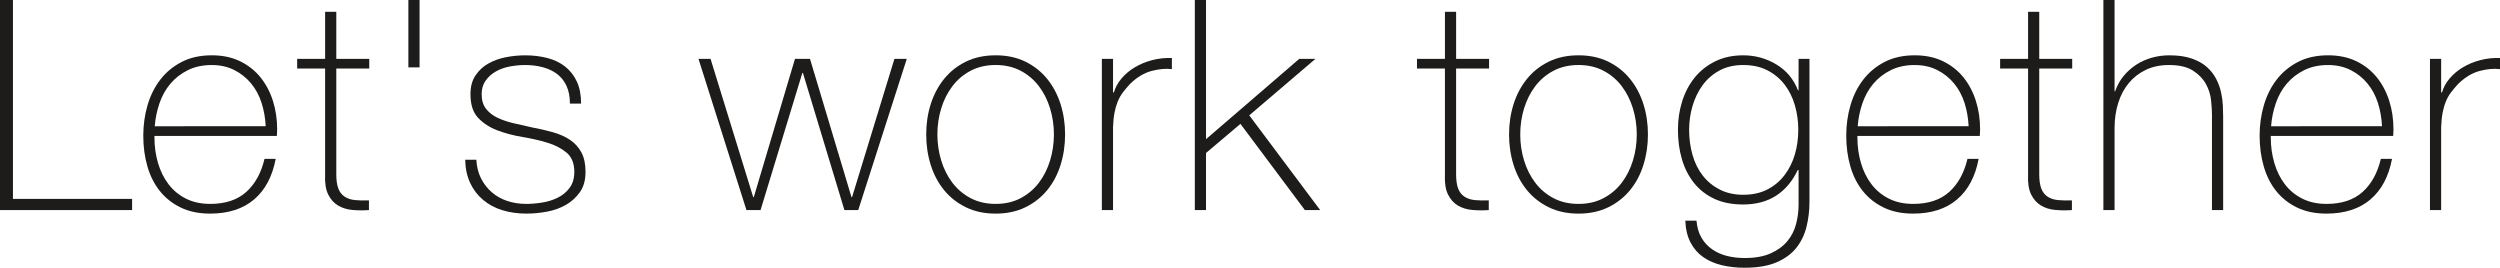
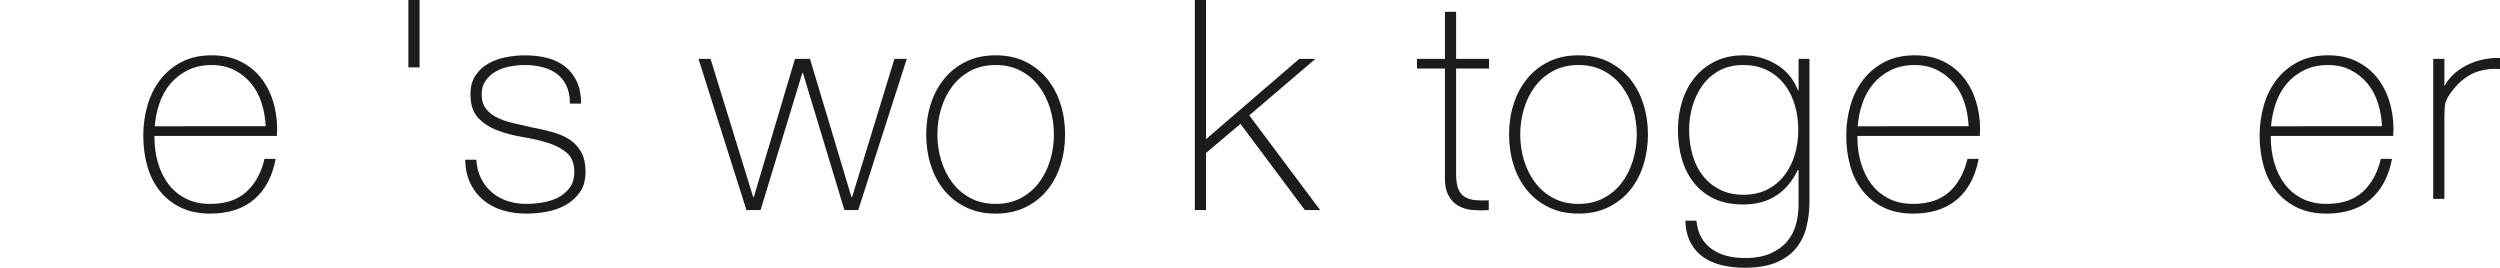
<svg xmlns="http://www.w3.org/2000/svg" version="1.1" x="0px" y="0px" width="365.368px" height="39.13px" viewBox="0 0 365.368 39.13" style="enable-background:new 0 0 365.368 39.13;" xml:space="preserve">
  <style type="text/css">
	.st0{fill:#1D1C1B;}
</style>
  <defs>
</defs>
  <g>
-     <path class="st0" d="M0,0h1.892v29.068h17.415v1.634H0V0z" />
    <path class="st0" d="M22.575,19.866v0.258c0,1.29,0.172,2.523,0.518,3.698c0.345,1.176,0.854,2.208,1.531,3.096   c0.675,0.889,1.523,1.591,2.543,2.107c1.02,0.516,2.206,0.774,3.557,0.774c2.213,0,3.967-0.581,5.26-1.742   c1.293-1.161,2.185-2.773,2.673-4.837h1.634c-0.488,2.58-1.542,4.558-3.161,5.934c-1.62,1.376-3.762,2.064-6.428,2.064   c-1.634,0-3.061-0.294-4.279-0.882c-1.219-0.587-2.236-1.39-3.053-2.408c-0.817-1.017-1.427-2.221-1.828-3.612   c-0.402-1.39-0.602-2.888-0.602-4.493c0-1.548,0.208-3.032,0.624-4.451c0.415-1.419,1.039-2.666,1.871-3.741   c0.831-1.075,1.871-1.935,3.117-2.58c1.247-0.645,2.716-0.968,4.408-0.968c1.548,0,2.917,0.287,4.106,0.86   c1.189,0.574,2.186,1.354,2.989,2.343c0.802,0.989,1.411,2.136,1.827,3.44c0.416,1.305,0.624,2.702,0.624,4.192   c0,0.144-0.007,0.309-0.021,0.495c-0.015,0.187-0.021,0.337-0.021,0.452H22.575z M38.83,18.447   c-0.058-1.204-0.259-2.344-0.604-3.418c-0.345-1.075-0.855-2.021-1.531-2.838c-0.676-0.817-1.495-1.468-2.458-1.956   c-0.963-0.487-2.062-0.731-3.298-0.731c-1.322,0-2.486,0.251-3.492,0.753c-1.006,0.501-1.854,1.161-2.544,1.978   c-0.69,0.817-1.221,1.77-1.595,2.859c-0.374,1.09-0.604,2.208-0.69,3.354H38.83z" />
-     <path class="st0" d="M53.965,10.019h-4.816v15.437c0,0.889,0.1,1.591,0.301,2.107c0.2,0.516,0.509,0.911,0.924,1.183   c0.416,0.273,0.917,0.438,1.505,0.495c0.587,0.058,1.268,0.072,2.042,0.043v1.419c-0.832,0.057-1.642,0.05-2.43-0.021   c-0.789-0.071-1.483-0.286-2.085-0.645c-0.602-0.358-1.083-0.896-1.44-1.612c-0.359-0.716-0.509-1.706-0.452-2.967V10.019H43.43   V8.6h4.085V1.72h1.634V8.6h4.816V10.019z" />
    <path class="st0" d="M59.684,0h1.634v9.847h-1.634V0z" />
    <path class="st0" d="M69.617,23.349c0.057,1.032,0.286,1.942,0.688,2.73c0.401,0.789,0.924,1.462,1.569,2.021   s1.397,0.982,2.257,1.269c0.86,0.287,1.792,0.43,2.795,0.43c0.716,0,1.483-0.064,2.3-0.194c0.817-0.129,1.576-0.365,2.279-0.709   c0.702-0.344,1.283-0.824,1.742-1.44c0.458-0.616,0.688-1.397,0.688-2.343c0-1.232-0.373-2.164-1.118-2.795   c-0.746-0.63-1.684-1.118-2.816-1.462c-1.133-0.344-2.351-0.624-3.655-0.838c-1.305-0.215-2.523-0.538-3.655-0.967   c-1.133-0.43-2.071-1.039-2.816-1.828c-0.746-0.788-1.118-1.942-1.118-3.461c0-1.089,0.244-2,0.731-2.73   c0.487-0.731,1.11-1.312,1.87-1.742c0.759-0.43,1.613-0.738,2.559-0.924c0.946-0.186,1.892-0.28,2.838-0.28   c1.146,0,2.221,0.129,3.225,0.387c1.003,0.258,1.871,0.674,2.602,1.247c0.731,0.574,1.304,1.305,1.72,2.193   c0.415,0.889,0.624,1.964,0.624,3.225h-1.634c0-1.003-0.165-1.863-0.495-2.58c-0.33-0.716-0.789-1.297-1.376-1.742   c-0.588-0.444-1.283-0.774-2.085-0.989c-0.803-0.215-1.663-0.323-2.58-0.323c-0.746,0-1.498,0.072-2.257,0.215   c-0.76,0.144-1.44,0.387-2.042,0.731c-0.602,0.344-1.097,0.789-1.483,1.333c-0.387,0.545-0.581,1.204-0.581,1.978   c0,0.889,0.215,1.605,0.645,2.15c0.43,0.545,0.996,0.982,1.698,1.312c0.702,0.33,1.49,0.595,2.365,0.795   c0.874,0.201,1.755,0.402,2.645,0.602c1.089,0.201,2.114,0.438,3.074,0.709c0.96,0.273,1.792,0.645,2.494,1.118   c0.702,0.473,1.254,1.082,1.656,1.827c0.401,0.746,0.602,1.692,0.602,2.838c0,1.204-0.272,2.193-0.817,2.967   c-0.545,0.774-1.233,1.397-2.064,1.871c-0.832,0.473-1.756,0.802-2.773,0.989c-1.018,0.187-2.014,0.28-2.988,0.28   c-1.262,0-2.43-0.166-3.505-0.495c-1.075-0.329-2.014-0.831-2.816-1.505c-0.803-0.673-1.434-1.498-1.892-2.473   c-0.458-0.974-0.703-2.107-0.731-3.397H69.617z" />
    <path class="st0" d="M110.079,28.81h0.086l6.02-20.21h2.193l6.063,20.21h0.086l6.192-20.21h1.806l-7.095,22.102h-2.021   l-6.063-20.038h-0.086l-6.106,20.038h-2.064L102.081,8.6h1.763L110.079,28.81z" />
    <path class="st0" d="M135.363,19.651c0-1.577,0.222-3.06,0.667-4.451c0.444-1.39,1.097-2.616,1.957-3.677   c0.86-1.06,1.92-1.898,3.182-2.515c1.261-0.616,2.709-0.925,4.343-0.925c1.634,0,3.082,0.309,4.343,0.925   c1.261,0.617,2.322,1.455,3.182,2.515c0.86,1.061,1.512,2.287,1.957,3.677c0.444,1.391,0.666,2.874,0.666,4.451   s-0.222,3.067-0.666,4.472c-0.445,1.405-1.097,2.63-1.957,3.677c-0.859,1.046-1.921,1.878-3.182,2.494   c-1.262,0.616-2.709,0.925-4.343,0.925c-1.634,0-3.082-0.309-4.343-0.925c-1.262-0.616-2.322-1.447-3.182-2.494   s-1.512-2.272-1.957-3.677C135.584,22.719,135.363,21.228,135.363,19.651z M136.997,19.651c0,1.319,0.187,2.587,0.559,3.805   c0.373,1.219,0.917,2.301,1.634,3.247c0.716,0.946,1.605,1.699,2.666,2.257c1.06,0.559,2.279,0.839,3.655,0.839   c1.376,0,2.594-0.28,3.656-0.839c1.06-0.559,1.948-1.312,2.666-2.257c0.716-0.946,1.261-2.028,1.634-3.247   c0.372-1.218,0.559-2.486,0.559-3.805c0-1.318-0.187-2.587-0.559-3.806c-0.373-1.218-0.918-2.301-1.634-3.247   c-0.718-0.946-1.606-1.698-2.666-2.257c-1.062-0.559-2.279-0.839-3.656-0.839c-1.376,0-2.595,0.28-3.655,0.839   c-1.061,0.559-1.95,1.312-2.666,2.257c-0.717,0.946-1.262,2.028-1.634,3.247C137.183,17.064,136.997,18.333,136.997,19.651z" />
-     <path class="st0" d="M162.667,13.502h0.129c0.2-0.716,0.565-1.39,1.097-2.021c0.53-0.63,1.175-1.175,1.935-1.634   c0.76-0.458,1.605-0.81,2.537-1.054c0.932-0.243,1.898-0.351,2.902-0.322v1.634c-0.859-0.114-1.842-0.028-2.945,0.258   c-1.104,0.287-2.157,0.917-3.16,1.892c-0.402,0.43-0.753,0.846-1.054,1.247c-0.301,0.402-0.553,0.846-0.753,1.333   c-0.2,0.488-0.358,1.032-0.473,1.634c-0.115,0.602-0.187,1.319-0.215,2.15v12.083h-1.634V8.6h1.634V13.502z" />
    <path class="st0" d="M174.622,0h1.634v20.339L189.886,8.6h2.365l-9.675,8.256l10.363,13.846h-2.236l-9.417-12.599l-5.031,4.257   v8.342h-1.634V0z" />
    <path class="st0" d="M217.622,10.019h-4.816v15.437c0,0.889,0.101,1.591,0.301,2.107c0.2,0.516,0.509,0.911,0.925,1.183   c0.415,0.273,0.917,0.438,1.505,0.495c0.587,0.058,1.269,0.072,2.043,0.043v1.419c-0.832,0.057-1.642,0.05-2.43-0.021   c-0.789-0.071-1.483-0.286-2.086-0.645c-0.602-0.358-1.082-0.896-1.44-1.612c-0.358-0.716-0.509-1.706-0.451-2.967V10.019h-4.085   V8.6h4.085V1.72h1.634V8.6h4.816V10.019z" />
    <path class="st0" d="M220.545,19.651c0-1.577,0.222-3.06,0.666-4.451c0.444-1.39,1.097-2.616,1.957-3.677   c0.859-1.06,1.92-1.898,3.182-2.515c1.261-0.616,2.709-0.925,4.343-0.925c1.635,0,3.081,0.309,4.344,0.925   c1.261,0.617,2.321,1.455,3.182,2.515c0.86,1.061,1.512,2.287,1.956,3.677c0.444,1.391,0.667,2.874,0.667,4.451   s-0.223,3.067-0.667,4.472c-0.444,1.405-1.096,2.63-1.956,3.677s-1.921,1.878-3.182,2.494c-1.263,0.616-2.709,0.925-4.344,0.925   c-1.634,0-3.082-0.309-4.343-0.925c-1.262-0.616-2.322-1.447-3.182-2.494c-0.86-1.046-1.513-2.272-1.957-3.677   C220.767,22.719,220.545,21.228,220.545,19.651z M222.179,19.651c0,1.319,0.187,2.587,0.559,3.805   c0.373,1.219,0.918,2.301,1.635,3.247c0.716,0.946,1.604,1.699,2.666,2.257c1.06,0.559,2.278,0.839,3.654,0.839   s2.595-0.28,3.655-0.839c1.061-0.559,1.949-1.312,2.666-2.257c0.716-0.946,1.261-2.028,1.634-3.247   c0.372-1.218,0.56-2.486,0.56-3.805c0-1.318-0.188-2.587-0.56-3.806c-0.373-1.218-0.918-2.301-1.634-3.247   c-0.717-0.946-1.605-1.698-2.666-2.257s-2.279-0.839-3.655-0.839s-2.595,0.28-3.654,0.839c-1.062,0.559-1.95,1.312-2.666,2.257   c-0.717,0.946-1.262,2.028-1.635,3.247C222.366,17.064,222.179,18.333,222.179,19.651z" />
    <path class="st0" d="M264.448,8.6v20.941c0,1.232-0.143,2.43-0.43,3.591c-0.286,1.161-0.779,2.186-1.479,3.074   c-0.701,0.888-1.666,1.598-2.896,2.128c-1.23,0.53-2.789,0.796-4.676,0.796c-1.173,0-2.273-0.123-3.303-0.366   c-1.029-0.244-1.931-0.631-2.703-1.161c-0.772-0.531-1.395-1.233-1.866-2.107c-0.472-0.875-0.736-1.957-0.793-3.247h1.634   c0.086,0.975,0.329,1.806,0.73,2.494s0.925,1.254,1.57,1.699c0.645,0.444,1.368,0.767,2.171,0.967   c0.803,0.2,1.662,0.301,2.58,0.301c1.52,0,2.788-0.229,3.806-0.688s1.827-1.053,2.43-1.784c0.602-0.731,1.024-1.563,1.269-2.494   c0.243-0.932,0.365-1.871,0.365-2.816v-5.074h-0.125c-0.772,1.634-1.823,2.881-3.154,3.741c-1.33,0.86-2.938,1.29-4.826,1.29   c-1.63,0-3.039-0.28-4.227-0.838c-1.187-0.559-2.174-1.333-2.96-2.322c-0.787-0.989-1.373-2.143-1.759-3.461   c-0.387-1.318-0.579-2.752-0.579-4.3c0-1.462,0.207-2.853,0.623-4.171c0.415-1.318,1.024-2.472,1.828-3.461   c0.802-0.989,1.798-1.777,2.988-2.365c1.189-0.587,2.559-0.882,4.106-0.882c1.748,0,3.36,0.445,4.838,1.333   c1.476,0.889,2.529,2.15,3.16,3.784h0.086V8.6H264.448z M254.773,9.503c-1.348,0-2.516,0.273-3.505,0.817   c-0.988,0.545-1.806,1.262-2.451,2.15c-0.645,0.889-1.132,1.899-1.462,3.031c-0.329,1.133-0.494,2.287-0.494,3.462   c0,1.29,0.165,2.515,0.494,3.676c0.33,1.161,0.831,2.171,1.506,3.032c0.673,0.86,1.505,1.541,2.493,2.042   c0.989,0.501,2.129,0.752,3.419,0.752c1.347,0,2.522-0.258,3.526-0.774c1.003-0.516,1.841-1.218,2.515-2.107   c0.674-0.888,1.176-1.898,1.506-3.031c0.329-1.132,0.494-2.329,0.494-3.59c0-1.232-0.165-2.422-0.494-3.569   c-0.33-1.146-0.832-2.157-1.506-3.031c-0.674-0.874-1.512-1.57-2.515-2.085C257.295,9.761,256.12,9.503,254.773,9.503z" />
    <path class="st0" d="M271.456,19.866v0.258c0,1.29,0.173,2.523,0.518,3.698c0.345,1.176,0.854,2.208,1.531,3.096   c0.675,0.889,1.522,1.591,2.543,2.107c1.021,0.516,2.206,0.774,3.558,0.774c2.213,0,3.967-0.581,5.26-1.742   s2.185-2.773,2.673-4.837h1.635c-0.488,2.58-1.542,4.558-3.161,5.934s-3.762,2.064-6.428,2.064c-1.635,0-3.061-0.294-4.279-0.882   c-1.219-0.587-2.235-1.39-3.053-2.408c-0.817-1.017-1.427-2.221-1.827-3.612c-0.402-1.39-0.603-2.888-0.603-4.493   c0-1.548,0.208-3.032,0.624-4.451c0.415-1.419,1.038-2.666,1.87-3.741c0.831-1.075,1.871-1.935,3.117-2.58   c1.247-0.645,2.716-0.968,4.408-0.968c1.548,0,2.916,0.287,4.106,0.86c1.189,0.574,2.186,1.354,2.988,2.343   c0.802,0.989,1.411,2.136,1.827,3.44c0.416,1.305,0.624,2.702,0.624,4.192c0,0.144-0.008,0.309-0.021,0.495   c-0.015,0.187-0.021,0.337-0.021,0.452H271.456z M287.71,18.447c-0.059-1.204-0.259-2.344-0.604-3.418   c-0.346-1.075-0.855-2.021-1.531-2.838c-0.676-0.817-1.494-1.468-2.457-1.956c-0.964-0.487-2.062-0.731-3.299-0.731   c-1.322,0-2.486,0.251-3.492,0.753s-1.854,1.161-2.544,1.978c-0.689,0.817-1.221,1.77-1.595,2.859   c-0.373,1.09-0.604,2.208-0.689,3.354H287.71z" />
-     <path class="st0" d="M302.846,10.019h-4.816v15.437c0,0.889,0.101,1.591,0.301,2.107c0.2,0.516,0.509,0.911,0.925,1.183   c0.415,0.273,0.917,0.438,1.505,0.495c0.587,0.058,1.269,0.072,2.043,0.043v1.419c-0.832,0.057-1.642,0.05-2.43-0.021   c-0.789-0.071-1.483-0.286-2.086-0.645c-0.602-0.358-1.082-0.896-1.44-1.612c-0.358-0.716-0.509-1.706-0.451-2.967V10.019h-4.085   V8.6h4.085V1.72h1.634V8.6h4.816V10.019z" />
-     <path class="st0" d="M309.038,0v13.33h0.086c0.286-0.831,0.694-1.569,1.226-2.214c0.53-0.645,1.146-1.197,1.849-1.656   c0.702-0.458,1.469-0.802,2.301-1.032c0.831-0.229,1.677-0.344,2.537-0.344c1.29,0,2.386,0.158,3.289,0.473   c0.903,0.316,1.641,0.731,2.215,1.247c0.573,0.516,1.024,1.097,1.354,1.741c0.329,0.645,0.565,1.298,0.709,1.957   c0.144,0.66,0.229,1.297,0.259,1.914c0.027,0.617,0.043,1.154,0.043,1.613v13.674h-1.635V16.727c0-0.544-0.043-1.232-0.129-2.064   c-0.086-0.831-0.337-1.626-0.752-2.386c-0.416-0.759-1.047-1.412-1.893-1.957c-0.846-0.544-2.014-0.817-3.504-0.817   c-1.262,0-2.38,0.23-3.354,0.688c-0.975,0.459-1.806,1.097-2.494,1.914c-0.688,0.817-1.211,1.792-1.569,2.924   c-0.358,1.133-0.537,2.372-0.537,3.719v11.954h-1.634V0H309.038z" />
    <path class="st0" d="M331.87,19.866v0.258c0,1.29,0.173,2.523,0.518,3.698c0.345,1.176,0.854,2.208,1.531,3.096   c0.675,0.889,1.522,1.591,2.543,2.107c1.021,0.516,2.206,0.774,3.558,0.774c2.213,0,3.967-0.581,5.26-1.742   s2.185-2.773,2.673-4.837h1.635c-0.488,2.58-1.542,4.558-3.161,5.934s-3.762,2.064-6.428,2.064c-1.635,0-3.061-0.294-4.279-0.882   c-1.219-0.587-2.235-1.39-3.053-2.408c-0.817-1.017-1.427-2.221-1.827-3.612c-0.402-1.39-0.603-2.888-0.603-4.493   c0-1.548,0.208-3.032,0.624-4.451c0.415-1.419,1.038-2.666,1.87-3.741c0.831-1.075,1.871-1.935,3.117-2.58   c1.247-0.645,2.716-0.968,4.408-0.968c1.548,0,2.916,0.287,4.106,0.86c1.189,0.574,2.186,1.354,2.988,2.343   c0.802,0.989,1.411,2.136,1.827,3.44c0.416,1.305,0.624,2.702,0.624,4.192c0,0.144-0.008,0.309-0.021,0.495   c-0.015,0.187-0.021,0.337-0.021,0.452H331.87z M348.125,18.447c-0.059-1.204-0.259-2.344-0.604-3.418   c-0.346-1.075-0.855-2.021-1.531-2.838c-0.676-0.817-1.494-1.468-2.457-1.956c-0.964-0.487-2.062-0.731-3.299-0.731   c-1.322,0-2.486,0.251-3.492,0.753s-1.854,1.161-2.544,1.978c-0.689,0.817-1.221,1.77-1.595,2.859   c-0.373,1.09-0.604,2.208-0.689,3.354H348.125z" />
-     <path class="st0" d="M356.767,13.502h0.129c0.2-0.716,0.566-1.39,1.097-2.021c0.53-0.63,1.175-1.175,1.936-1.634   c0.759-0.458,1.604-0.81,2.536-1.054c0.932-0.243,1.899-0.351,2.903-0.322v1.634c-0.86-0.114-1.843-0.028-2.946,0.258   c-1.104,0.287-2.157,0.917-3.16,1.892c-0.401,0.43-0.752,0.846-1.054,1.247c-0.301,0.402-0.552,0.846-0.752,1.333   c-0.201,0.488-0.359,1.032-0.474,1.634s-0.187,1.319-0.215,2.15v12.083h-1.634V8.6h1.634V13.502z" />
+     <path class="st0" d="M356.767,13.502h0.129c0.2-0.716,0.566-1.39,1.097-2.021c0.53-0.63,1.175-1.175,1.936-1.634   c0.759-0.458,1.604-0.81,2.536-1.054c0.932-0.243,1.899-0.351,2.903-0.322v1.634c-0.86-0.114-1.843-0.028-2.946,0.258   c-1.104,0.287-2.157,0.917-3.16,1.892c-0.401,0.43-0.752,0.846-1.054,1.247c-0.301,0.402-0.552,0.846-0.752,1.333   s-0.187,1.319-0.215,2.15v12.083h-1.634V8.6h1.634V13.502z" />
  </g>
</svg>